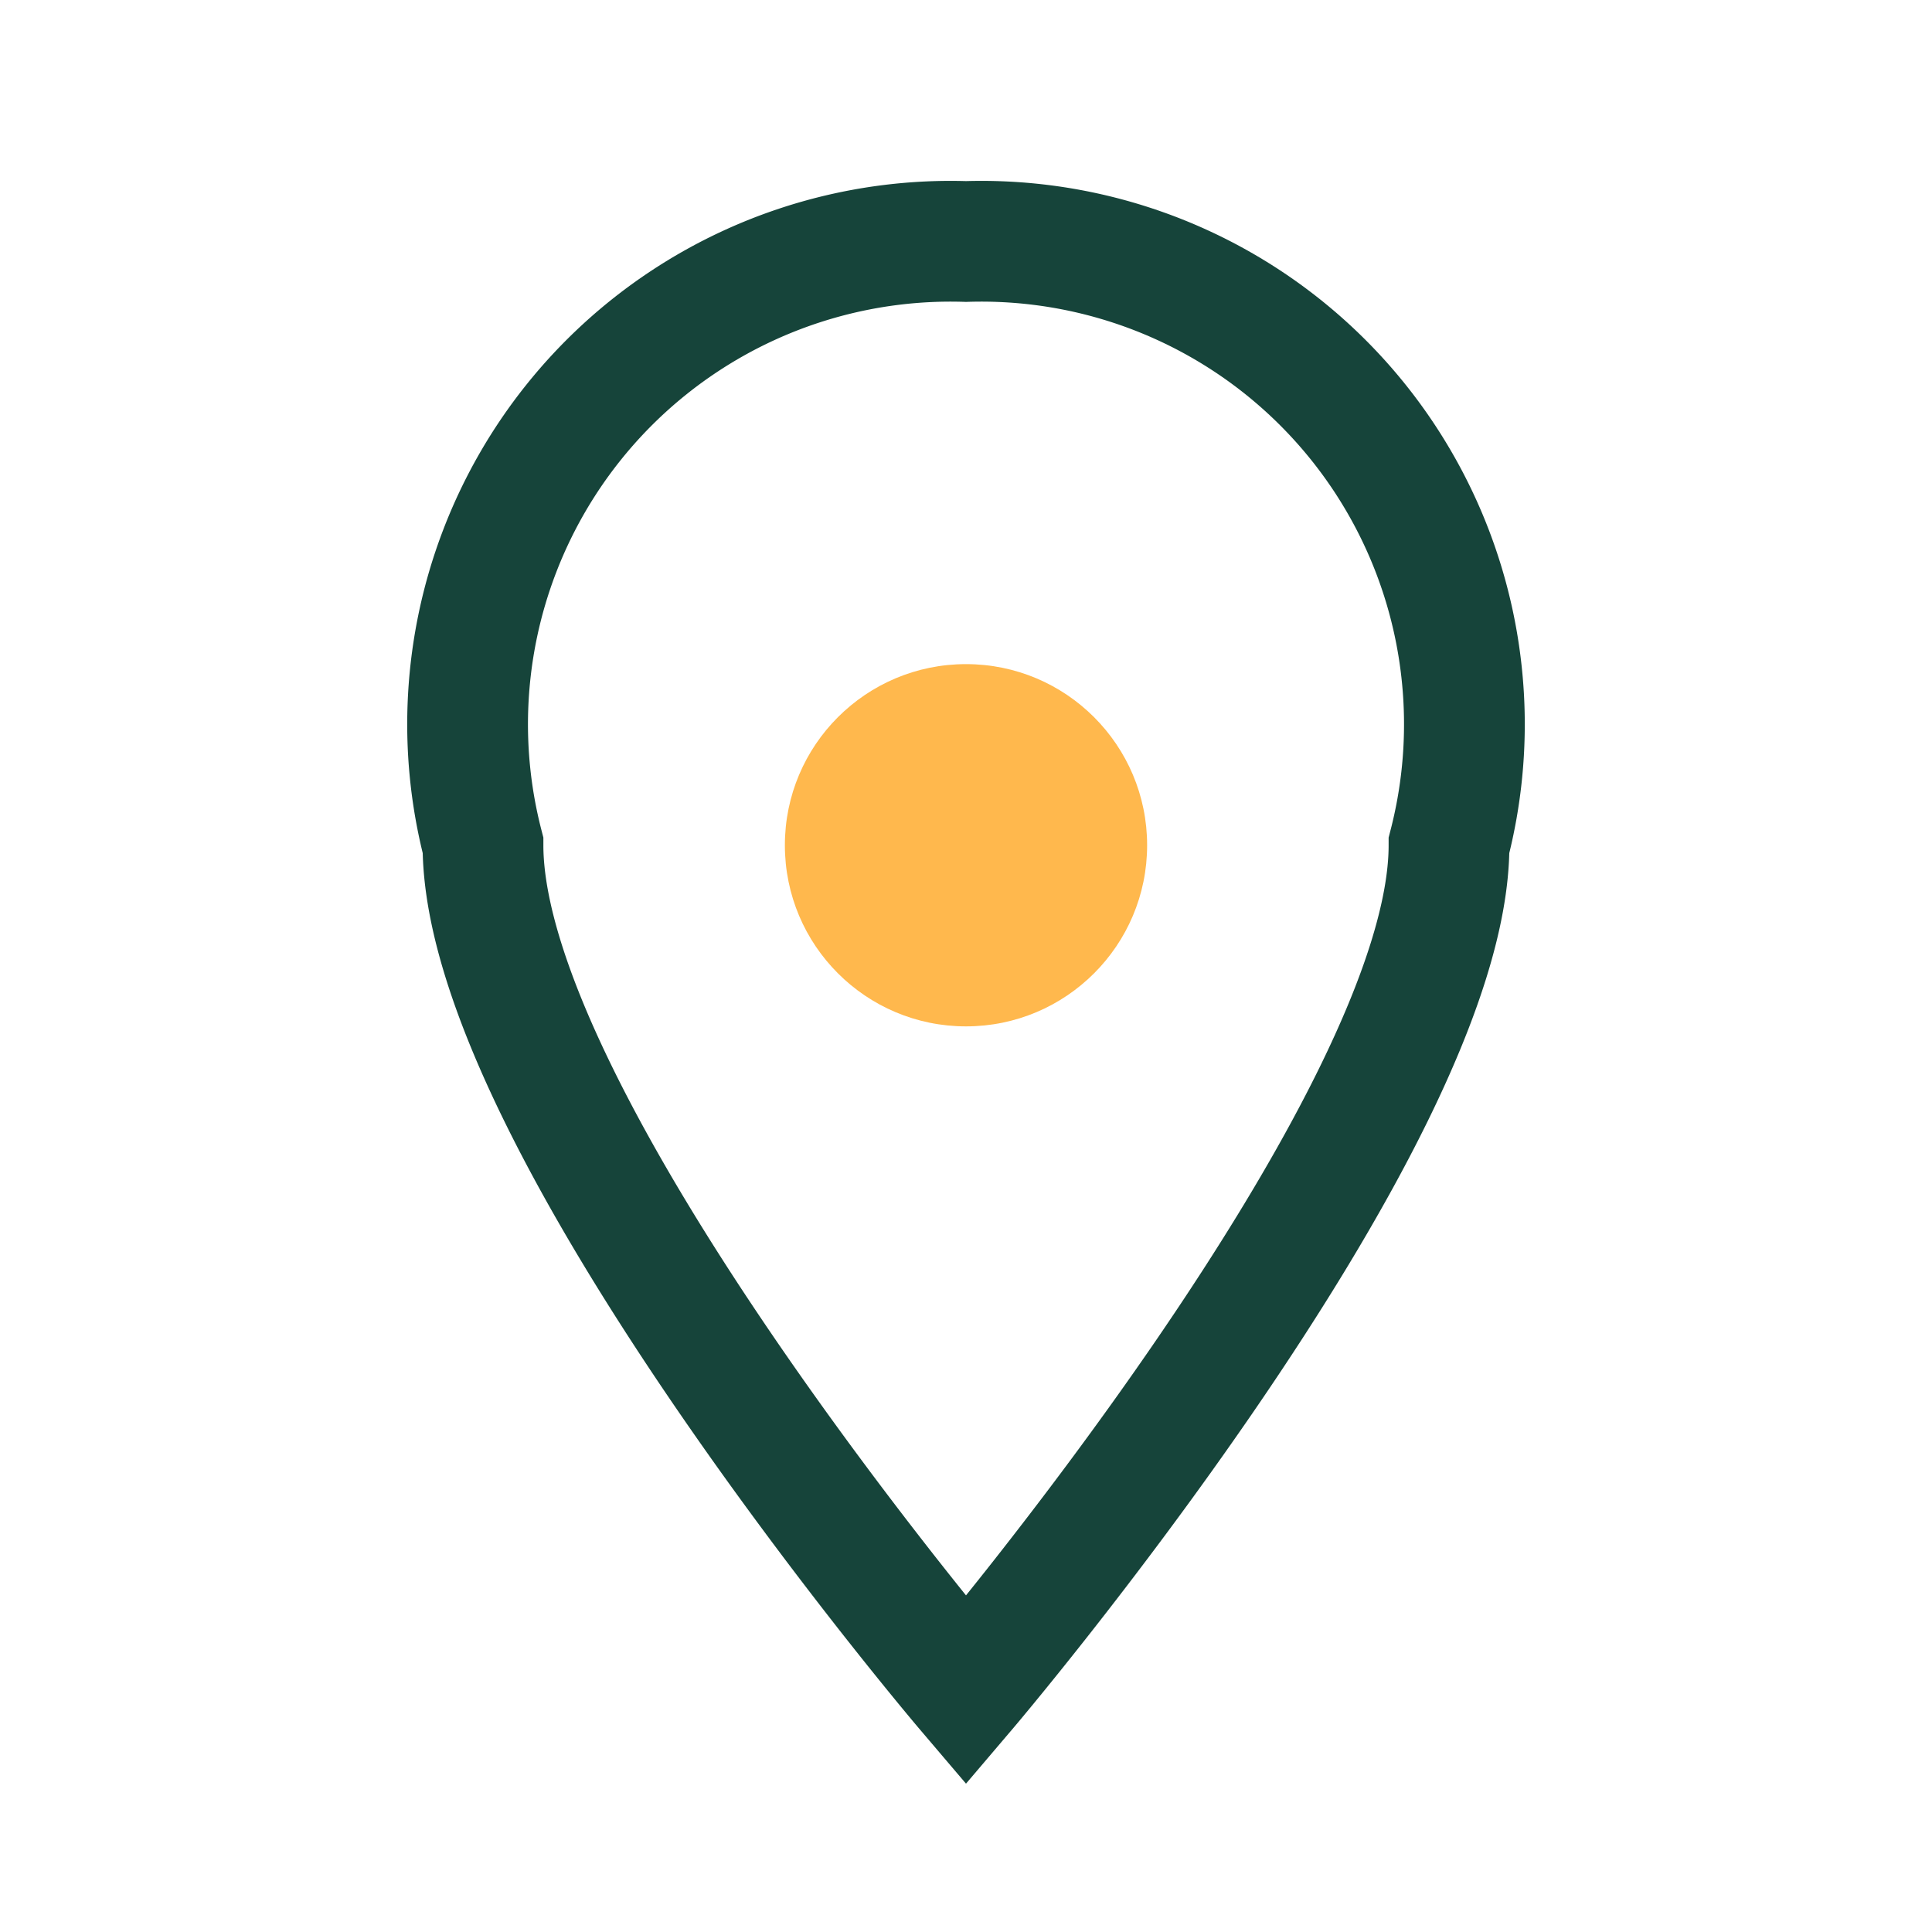
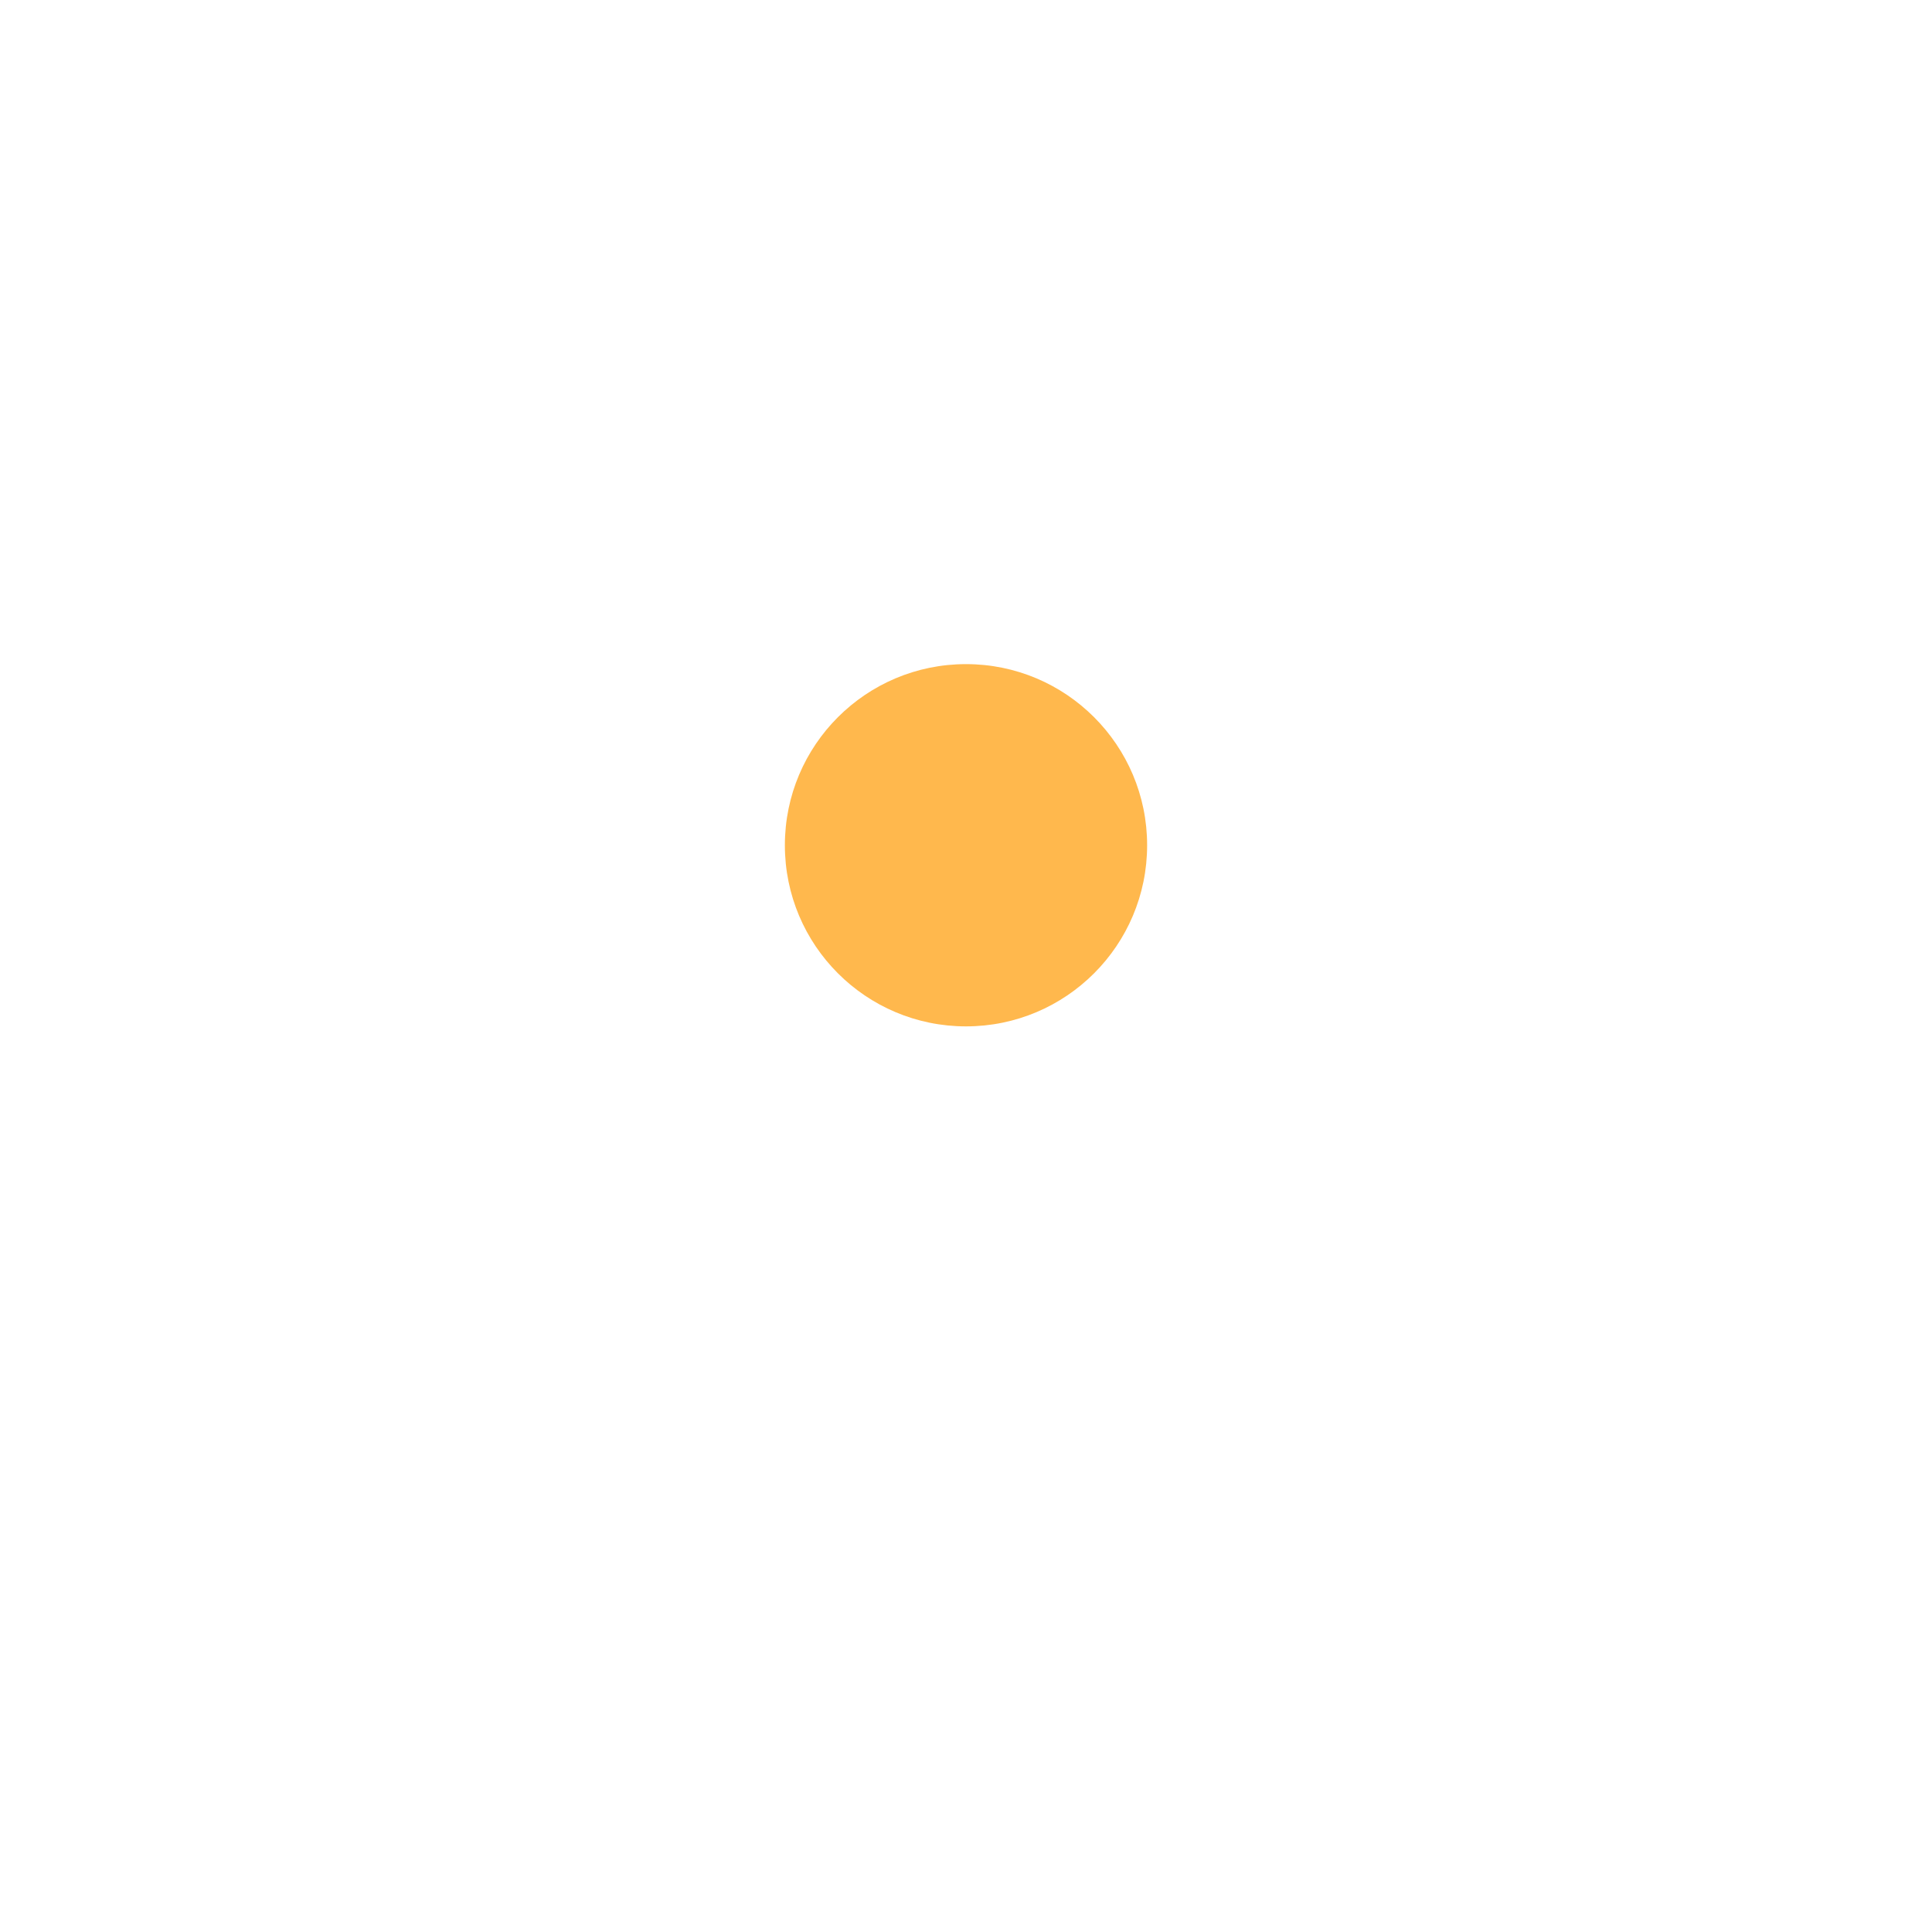
<svg xmlns="http://www.w3.org/2000/svg" width="32" height="32" viewBox="0 0 32 32">
-   <path d="M16 28s8-9.4 8-14A8 8 0 0016 4a8 8 0 00-8 10c0 4.6 8 14 8 14z" fill="none" stroke="#16443A" stroke-width="2" />
  <circle cx="16" cy="14" r="3" fill="#FFB84D" />
</svg>